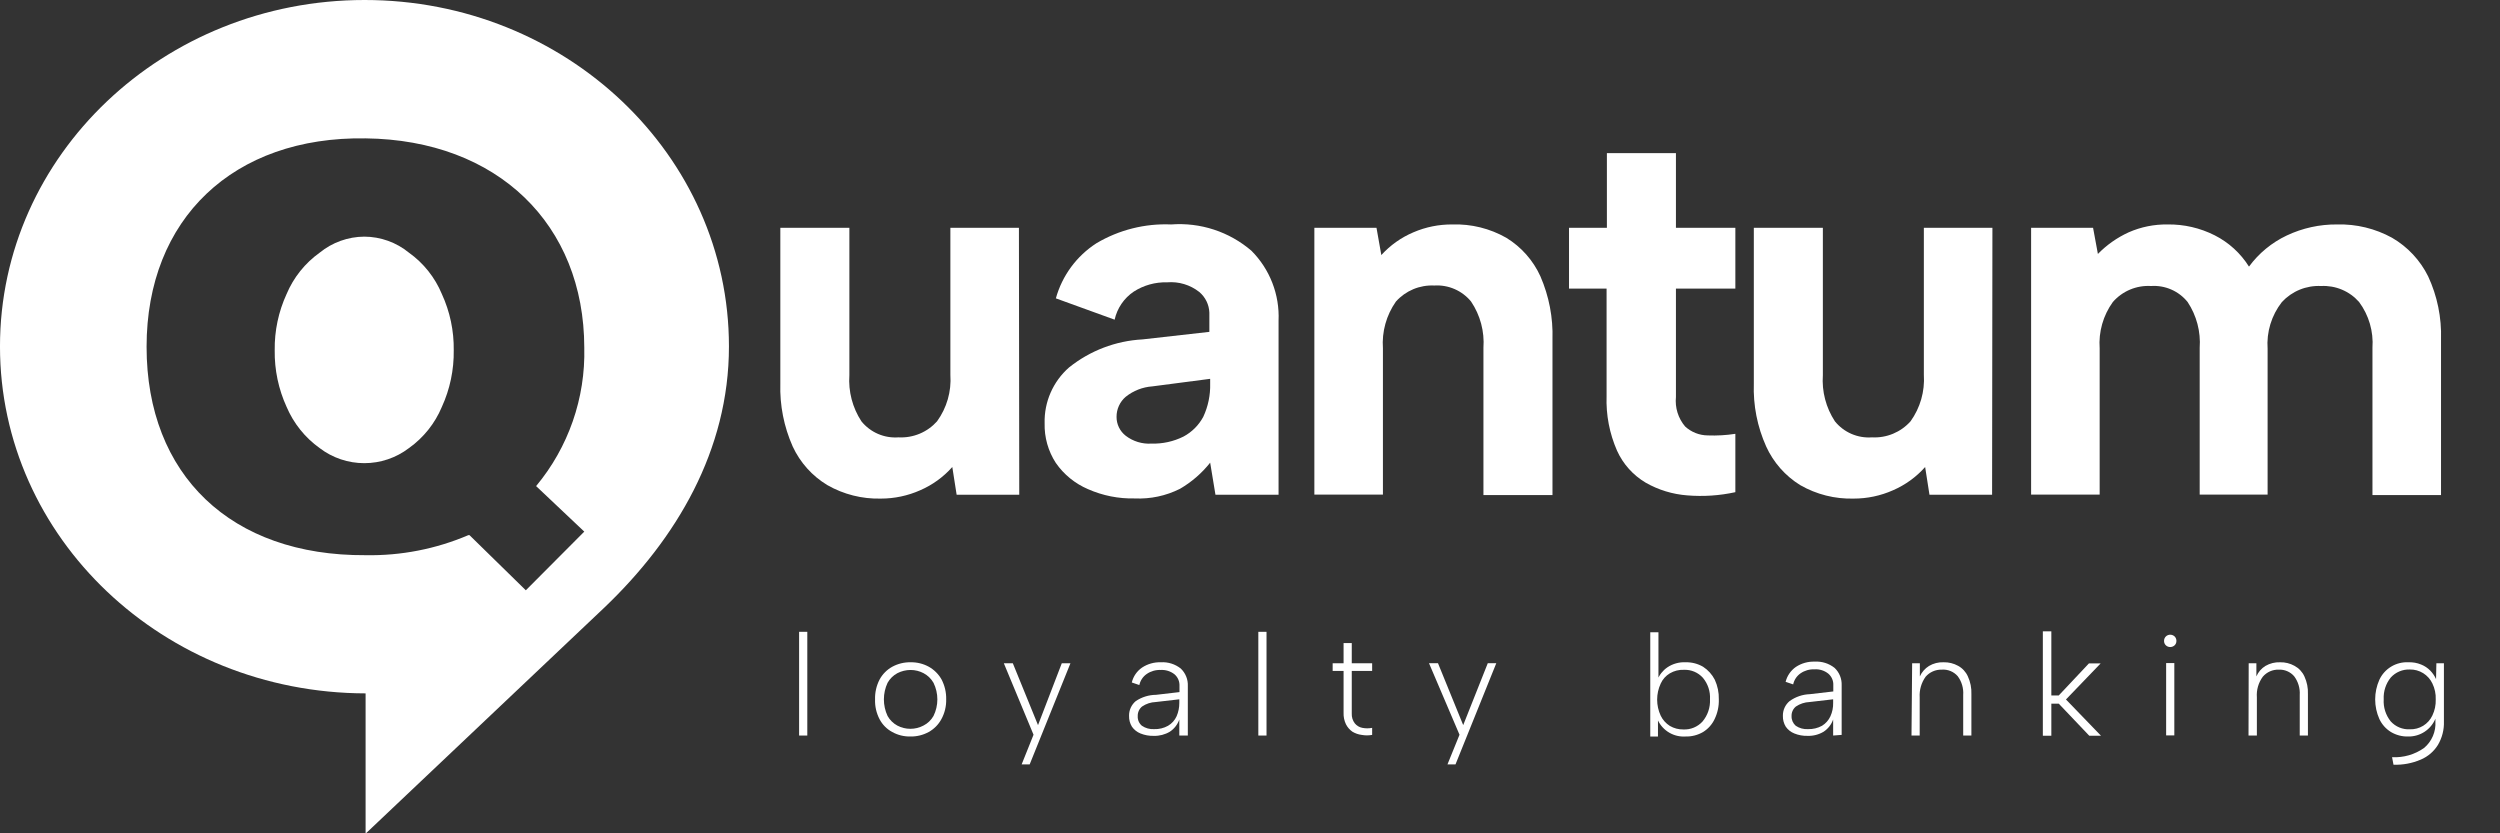
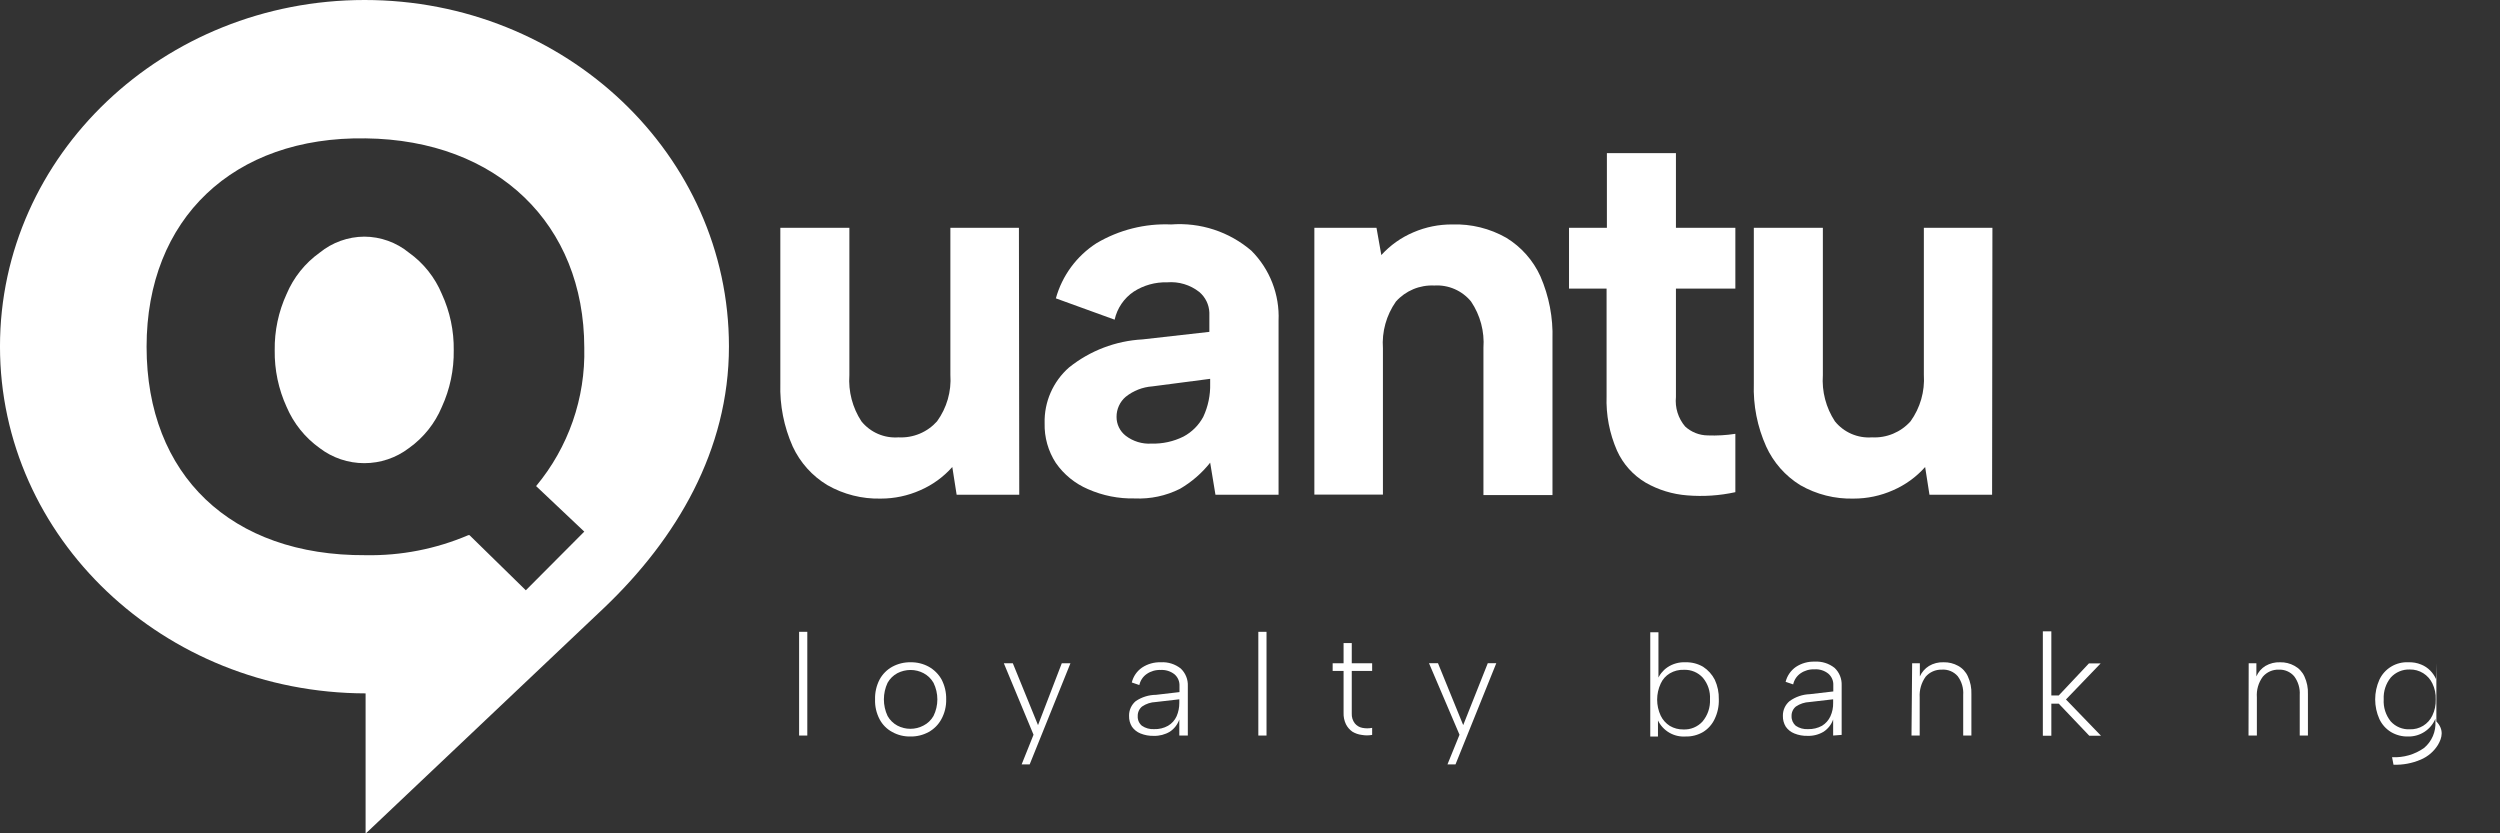
<svg xmlns="http://www.w3.org/2000/svg" width="240" height="80" viewBox="0 0 240 80" fill="none">
  <rect x="0" y="0" width="240" height="80" fill="#333333" stroke="none" />
  <g clip-path="url(#clip0_328_2787)">
    <path fill-rule="evenodd" clip-rule="evenodd" d="M35.004 0C54.318 0 69.979 14.883 69.979 33.259C69.979 43.248 64.923 51.728 58.048 58.3L35.097 80.031V66.565C15.675 66.518 -0.001 51.62 -0.001 33.259C-0.001 14.899 15.675 0 35.004 0ZM35.097 13.283C22.426 13.082 14.072 20.978 14.072 33.29C14.072 45.603 22.18 53.375 35.097 53.298C38.484 53.36 41.846 52.704 44.962 51.374H45.07L50.48 56.668L56.091 51.035L51.466 46.665C54.57 42.938 56.213 38.213 56.091 33.367C56.075 21.547 47.782 13.436 35.097 13.283Z" fill="white" />
    <path fill-rule="evenodd" clip-rule="evenodd" d="M34.973 22.717C36.536 22.724 38.049 23.267 39.258 24.256C40.662 25.259 41.757 26.635 42.418 28.227C43.197 29.92 43.586 31.766 43.559 33.629C43.586 35.502 43.197 37.357 42.418 39.062C41.755 40.648 40.66 42.018 39.258 43.017C38.028 43.956 36.522 44.464 34.973 44.464C33.425 44.464 31.919 43.956 30.688 43.017C29.286 42.015 28.188 40.646 27.513 39.062C26.735 37.357 26.345 35.502 26.372 33.629C26.345 31.766 26.735 29.92 27.513 28.227C28.183 26.635 29.282 25.261 30.688 24.256C31.899 23.27 33.411 22.727 34.973 22.717Z" fill="white" />
    <path d="M97.848 47.496H91.837L91.421 44.833C90.568 45.793 89.516 46.555 88.338 47.065C87.149 47.594 85.862 47.867 84.561 47.865C82.764 47.91 80.989 47.463 79.428 46.572C77.972 45.696 76.813 44.404 76.099 42.863C75.256 40.966 74.85 38.905 74.912 36.83V21.871H81.54V36.014C81.431 37.578 81.837 39.135 82.696 40.447C83.121 40.972 83.667 41.386 84.287 41.654C84.907 41.922 85.583 42.036 86.257 41.986C86.95 42.023 87.642 41.904 88.282 41.638C88.923 41.371 89.495 40.964 89.956 40.447C90.894 39.155 91.347 37.575 91.236 35.984V21.871H97.817L97.848 47.496Z" fill="white" />
    <path d="M116.684 47.496L116.176 44.417C115.375 45.427 114.392 46.278 113.278 46.926C111.933 47.602 110.435 47.92 108.931 47.85C107.388 47.886 105.856 47.581 104.446 46.957C103.203 46.426 102.135 45.556 101.363 44.448C100.625 43.314 100.249 41.983 100.284 40.631C100.258 39.622 100.454 38.619 100.859 37.693C101.264 36.768 101.867 35.943 102.627 35.276C104.64 33.662 107.109 32.72 109.686 32.582L116.099 31.859V30.012C116.085 29.632 115.991 29.259 115.824 28.917C115.656 28.575 115.419 28.271 115.128 28.027C114.254 27.34 113.152 27.011 112.045 27.103C110.91 27.071 109.793 27.382 108.839 27.996C107.904 28.625 107.247 29.59 107.004 30.689L101.363 28.642C101.968 26.46 103.356 24.575 105.263 23.348C107.426 22.066 109.916 21.44 112.43 21.547C113.818 21.442 115.213 21.61 116.535 22.043C117.858 22.476 119.082 23.166 120.137 24.071C121.012 24.949 121.696 25.999 122.144 27.154C122.593 28.309 122.796 29.544 122.742 30.782V47.496H116.684ZM116.176 36.368L110.627 37.092C109.692 37.158 108.8 37.507 108.068 38.092C107.79 38.33 107.567 38.625 107.416 38.957C107.264 39.289 107.187 39.651 107.189 40.016C107.186 40.366 107.264 40.711 107.416 41.026C107.569 41.341 107.792 41.617 108.068 41.832C108.772 42.372 109.648 42.64 110.534 42.586C111.602 42.618 112.661 42.386 113.617 41.909C114.422 41.479 115.082 40.82 115.513 40.016C115.979 39.02 116.205 37.929 116.176 36.83V36.368Z" fill="white" />
    <path d="M126.179 21.87H132.144L132.607 24.486C133.464 23.543 134.515 22.797 135.689 22.301C136.872 21.792 138.148 21.535 139.435 21.547C141.241 21.489 143.028 21.931 144.599 22.824C146.041 23.703 147.185 24.995 147.882 26.533C148.708 28.434 149.102 30.495 149.038 32.566V47.526H142.41V33.397C142.523 31.824 142.105 30.258 141.223 28.949C140.8 28.431 140.259 28.021 139.645 27.753C139.031 27.485 138.362 27.368 137.693 27.41C137.003 27.376 136.314 27.496 135.676 27.762C135.039 28.029 134.469 28.434 134.009 28.949C133.088 30.259 132.647 31.846 132.761 33.443V47.48H126.179V21.87Z" fill="white" />
    <path d="M154.262 21.87V14.698H160.89V21.87H166.594V27.703H160.89V38.107C160.839 38.614 160.89 39.126 161.041 39.612C161.192 40.099 161.439 40.55 161.769 40.939C162.361 41.485 163.136 41.792 163.942 41.8C164.829 41.833 165.717 41.782 166.594 41.647V47.249C165.076 47.581 163.518 47.684 161.969 47.556C160.57 47.45 159.212 47.035 157.993 46.341C156.778 45.623 155.814 44.548 155.234 43.263C154.511 41.615 154.169 39.827 154.232 38.03V27.703H150.625V21.87H154.262Z" fill="white" />
    <path d="M191.241 47.496H185.229L184.813 44.833C183.961 45.793 182.909 46.555 181.73 47.065C180.542 47.594 179.255 47.867 177.954 47.865C176.157 47.914 174.38 47.467 172.821 46.572C171.388 45.687 170.251 44.396 169.553 42.863C168.702 40.969 168.296 38.905 168.367 36.83V21.871H174.995V36.014C174.885 37.578 175.291 39.135 176.151 40.447C176.575 40.972 177.121 41.386 177.741 41.654C178.361 41.922 179.037 42.036 179.711 41.986C180.404 42.023 181.096 41.904 181.737 41.637C182.377 41.371 182.949 40.964 183.411 40.447C184.342 39.152 184.794 37.575 184.69 35.984V21.871H191.272L191.241 47.496Z" fill="white" />
-     <path d="M194.986 21.87H200.935L201.398 24.379C202.247 23.51 203.251 22.805 204.357 22.301C205.532 21.785 206.804 21.528 208.088 21.547C209.661 21.524 211.216 21.884 212.619 22.594C213.966 23.278 215.101 24.316 215.902 25.595C216.843 24.315 218.088 23.289 219.525 22.609C221.037 21.894 222.692 21.531 224.365 21.547C226.204 21.498 228.024 21.939 229.636 22.825C231.132 23.694 232.339 24.984 233.104 26.534C233.98 28.422 234.402 30.487 234.338 32.567V47.526H227.756V33.398C227.868 31.825 227.414 30.264 226.476 28.996C226.024 28.48 225.46 28.073 224.827 27.807C224.195 27.54 223.509 27.421 222.823 27.457C222.122 27.423 221.421 27.543 220.771 27.809C220.121 28.075 219.538 28.48 219.062 28.996C218.063 30.273 217.575 31.874 217.69 33.49V47.48H211.17V33.398C211.281 31.844 210.874 30.296 210.014 28.996C209.596 28.476 209.058 28.064 208.446 27.796C207.834 27.528 207.167 27.412 206.5 27.457C205.811 27.416 205.122 27.533 204.486 27.8C203.85 28.067 203.284 28.476 202.831 28.996C201.902 30.285 201.454 31.859 201.567 33.444V47.48H194.986V21.87Z" fill="white" />
    <path d="M76.714 60.654H77.501V70.612H76.714V60.654Z" fill="white" />
    <path d="M87.397 70.704C86.788 70.717 86.187 70.568 85.655 70.273C85.135 69.994 84.71 69.565 84.437 69.042C84.133 68.459 83.984 67.807 84.006 67.149C83.986 66.487 84.134 65.83 84.437 65.241C84.717 64.722 85.139 64.295 85.655 64.009C86.198 63.714 86.809 63.565 87.428 63.578C88.036 63.568 88.636 63.716 89.169 64.009C89.679 64.296 90.1 64.716 90.387 65.225C90.695 65.813 90.849 66.47 90.834 67.134C90.851 67.799 90.692 68.458 90.372 69.042C90.092 69.56 89.669 69.988 89.154 70.273C88.616 70.567 88.01 70.716 87.397 70.704ZM87.397 69.966C87.832 69.966 88.26 69.861 88.645 69.658C89.053 69.452 89.39 69.13 89.616 68.734C89.86 68.239 89.987 67.694 89.987 67.141C89.987 66.589 89.86 66.044 89.616 65.548C89.392 65.156 89.06 64.836 88.661 64.625C88.276 64.422 87.847 64.317 87.412 64.317C86.972 64.319 86.539 64.424 86.148 64.625C85.753 64.837 85.427 65.158 85.208 65.548C84.974 66.047 84.853 66.591 84.853 67.141C84.853 67.692 84.974 68.236 85.208 68.734C85.427 69.125 85.753 69.445 86.148 69.658C86.533 69.861 86.962 69.966 87.397 69.966Z" fill="white" />
    <path d="M101.932 63.671H102.764L98.849 73.382H98.078L99.219 70.535L96.367 63.671H97.23L99.65 69.612L101.932 63.671Z" fill="white" />
    <path d="M113.214 70.612V69.073C113.048 69.552 112.729 69.963 112.305 70.243C111.84 70.519 111.305 70.658 110.764 70.643C110.326 70.655 109.89 70.576 109.484 70.412C109.155 70.28 108.871 70.055 108.667 69.765C108.477 69.456 108.38 69.097 108.39 68.734C108.382 68.462 108.437 68.192 108.549 67.944C108.661 67.696 108.828 67.477 109.037 67.303C109.612 66.917 110.287 66.708 110.979 66.703L113.23 66.441V65.856C113.241 65.645 113.204 65.434 113.122 65.239C113.039 65.044 112.912 64.871 112.752 64.733C112.376 64.437 111.904 64.289 111.426 64.317C110.949 64.296 110.478 64.431 110.085 64.702C109.723 64.953 109.469 65.333 109.376 65.764L108.652 65.518C108.792 64.935 109.143 64.425 109.638 64.086C110.172 63.734 110.802 63.557 111.442 63.578C112.131 63.537 112.812 63.75 113.353 64.179C113.58 64.394 113.757 64.655 113.874 64.944C113.991 65.233 114.045 65.544 114.031 65.856V70.612H113.214ZM113.214 67.134L110.949 67.395C110.48 67.412 110.025 67.561 109.638 67.826C109.502 67.938 109.394 68.079 109.322 68.239C109.25 68.399 109.216 68.574 109.222 68.75C109.212 68.924 109.244 69.098 109.313 69.259C109.383 69.419 109.489 69.561 109.623 69.673C109.966 69.908 110.379 70.022 110.794 69.996C111.263 70.014 111.727 69.902 112.135 69.673C112.495 69.461 112.78 69.144 112.952 68.765C113.129 68.357 113.218 67.917 113.214 67.472V67.134Z" fill="white" />
    <path d="M120.8 60.655H121.586V70.612H120.8V60.655Z" fill="white" />
    <path d="M128.983 63.672V61.732H129.769V63.672H131.726V64.41H129.769V68.504C129.752 68.842 129.856 69.174 130.062 69.443C130.244 69.668 130.501 69.821 130.786 69.874C131.097 69.936 131.416 69.936 131.726 69.874V70.551C131.395 70.612 131.056 70.612 130.725 70.551C130.408 70.512 130.104 70.407 129.83 70.243C129.57 70.061 129.359 69.818 129.214 69.535C129.048 69.19 128.969 68.81 128.983 68.427V64.41H127.935V63.672H128.983Z" fill="white" />
    <path d="M142.826 63.67H143.643L139.728 73.382H138.957L140.113 70.535L137.185 63.67H138.048L140.468 69.611L142.826 63.67Z" fill="white" />
    <path d="M159.103 65.287C159.292 64.794 159.625 64.371 160.059 64.071C160.576 63.721 161.192 63.548 161.816 63.578C162.405 63.563 162.987 63.713 163.496 64.009C163.974 64.32 164.362 64.749 164.621 65.256C164.891 65.844 165.023 66.487 165.007 67.133C165.027 67.787 164.89 68.437 164.606 69.026C164.366 69.541 163.98 69.975 163.496 70.273C162.987 70.57 162.405 70.719 161.816 70.704C161.271 70.74 160.727 70.613 160.255 70.339C159.783 70.065 159.403 69.656 159.165 69.165V70.704H158.425V60.7H159.211V65.317L159.103 65.287ZM164.159 67.133C164.203 66.385 163.961 65.648 163.481 65.071C163.253 64.817 162.972 64.616 162.658 64.483C162.343 64.35 162.003 64.288 161.662 64.302C161.187 64.281 160.716 64.399 160.306 64.64C159.918 64.87 159.611 65.214 159.427 65.625C159.202 66.107 159.086 66.632 159.086 67.164C159.086 67.696 159.202 68.221 159.427 68.703C159.621 69.108 159.926 69.449 160.306 69.688C160.698 69.918 161.146 70.035 161.6 70.027C161.943 70.043 162.284 69.984 162.601 69.853C162.918 69.723 163.203 69.525 163.435 69.273C163.939 68.677 164.198 67.912 164.159 67.133Z" fill="white" />
    <path d="M175.982 70.611V69.072C175.815 69.551 175.496 69.962 175.072 70.242C174.608 70.521 174.073 70.66 173.531 70.642C173.093 70.655 172.657 70.576 172.252 70.411C171.922 70.279 171.639 70.055 171.435 69.765C171.244 69.455 171.148 69.097 171.157 68.734C171.15 68.462 171.204 68.192 171.316 67.944C171.428 67.696 171.595 67.477 171.805 67.302C172.372 66.895 173.048 66.664 173.747 66.641L175.997 66.379V65.794C176.009 65.583 175.972 65.372 175.889 65.177C175.806 64.982 175.68 64.809 175.519 64.671C175.145 64.372 174.672 64.224 174.194 64.255C173.717 64.234 173.246 64.369 172.853 64.64C172.49 64.891 172.237 65.271 172.144 65.702L171.419 65.456C171.564 64.875 171.915 64.367 172.406 64.024C172.939 63.672 173.57 63.495 174.209 63.516C174.899 63.475 175.579 63.688 176.12 64.117C176.347 64.332 176.525 64.593 176.642 64.882C176.759 65.171 176.812 65.482 176.799 65.794V70.55L175.982 70.611ZM175.982 67.133L173.716 67.395C173.248 67.414 172.794 67.564 172.406 67.826C172.27 67.937 172.161 68.079 172.089 68.239C172.017 68.399 171.983 68.574 171.99 68.749C171.983 68.923 172.016 69.096 172.085 69.256C172.155 69.416 172.259 69.558 172.39 69.673C172.738 69.91 173.156 70.024 173.577 69.996C174.045 70.01 174.508 69.898 174.918 69.673C175.269 69.455 175.548 69.139 175.72 68.764C175.904 68.359 175.994 67.917 175.982 67.472V67.133Z" fill="white" />
    <path d="M183.566 63.671H184.306V64.933C184.494 64.52 184.799 64.173 185.184 63.932C185.607 63.681 186.095 63.557 186.587 63.578C187.071 63.566 187.55 63.683 187.974 63.917C188.391 64.143 188.721 64.5 188.914 64.933C189.162 65.467 189.278 66.053 189.254 66.641V70.612H188.467V66.718C188.513 66.075 188.327 65.436 187.943 64.917C187.754 64.699 187.516 64.528 187.248 64.419C186.98 64.309 186.69 64.264 186.402 64.286C186.111 64.279 185.822 64.335 185.555 64.453C185.289 64.57 185.052 64.744 184.861 64.964C184.447 65.54 184.246 66.241 184.29 66.949V70.612H183.504L183.566 63.671Z" fill="white" />
    <path d="M196.113 60.608H196.929V66.765H197.639L200.536 63.687H201.662L198.332 67.149L201.692 70.628H200.567L197.639 67.549H196.929V70.628H196.113V60.608Z" fill="white" />
-     <path d="M208.35 62.116C208.271 62.118 208.191 62.104 208.117 62.075C208.043 62.046 207.976 62.002 207.919 61.947C207.864 61.893 207.82 61.828 207.791 61.757C207.762 61.685 207.748 61.609 207.749 61.532C207.747 61.452 207.761 61.373 207.79 61.299C207.82 61.226 207.864 61.159 207.92 61.102C207.977 61.046 208.044 61.002 208.118 60.973C208.191 60.943 208.271 60.929 208.35 60.931C208.505 60.934 208.654 60.994 208.766 61.101C208.822 61.158 208.865 61.225 208.894 61.299C208.923 61.373 208.938 61.452 208.936 61.532C208.937 61.609 208.923 61.685 208.894 61.757C208.865 61.828 208.821 61.893 208.766 61.947C208.654 62.054 208.505 62.114 208.35 62.116ZM207.949 63.656H208.735V70.597H207.949V63.656Z" fill="white" />
    <path d="M215.874 63.671H216.613V64.933C216.791 64.518 217.092 64.169 217.477 63.932C217.905 63.681 218.398 63.558 218.895 63.578C219.374 63.568 219.848 63.684 220.267 63.917C220.688 64.142 221.023 64.499 221.222 64.933C221.469 65.467 221.586 66.053 221.561 66.641V70.612H220.775V66.718C220.816 66.073 220.625 65.434 220.236 64.917C220.055 64.709 219.829 64.544 219.576 64.435C219.322 64.325 219.047 64.275 218.771 64.286C218.48 64.275 218.19 64.331 217.923 64.448C217.656 64.565 217.419 64.742 217.23 64.963C216.808 65.536 216.606 66.24 216.66 66.949V70.612H215.858L215.874 63.671Z" fill="white" />
-     <path d="M233.892 63.671H234.616V69.258C234.643 70.045 234.445 70.825 234.046 71.505C233.658 72.137 233.081 72.632 232.397 72.921C231.571 73.276 230.676 73.445 229.776 73.413L229.638 72.69C230.737 72.749 231.823 72.434 232.72 71.797C233.086 71.487 233.373 71.096 233.561 70.655C233.748 70.214 233.83 69.736 233.799 69.258V68.996C233.587 69.506 233.228 69.941 232.766 70.246C232.305 70.55 231.763 70.71 231.21 70.704C230.62 70.724 230.037 70.575 229.53 70.273C229.046 69.975 228.66 69.542 228.42 69.027C228.154 68.434 228.017 67.791 228.017 67.141C228.017 66.492 228.154 65.849 228.42 65.256C228.665 64.731 229.061 64.29 229.558 63.992C230.055 63.693 230.63 63.549 231.21 63.578C231.627 63.562 232.042 63.636 232.428 63.794C232.758 63.926 233.057 64.125 233.306 64.379C233.537 64.616 233.725 64.892 233.861 65.195L233.892 63.671ZM228.836 67.134C228.788 67.901 229.03 68.659 229.514 69.258C229.745 69.511 230.029 69.711 230.346 69.841C230.664 69.972 231.006 70.03 231.349 70.012C231.799 70.027 232.243 69.909 232.627 69.674C233.01 69.439 233.316 69.096 233.507 68.688C233.737 68.209 233.848 67.681 233.83 67.149C233.851 66.617 233.74 66.089 233.507 65.61C233.314 65.203 233.008 64.861 232.625 64.623C232.242 64.386 231.799 64.263 231.349 64.271C231.005 64.258 230.663 64.32 230.346 64.453C230.029 64.586 229.745 64.787 229.514 65.041C229.038 65.631 228.796 66.376 228.836 67.134Z" fill="white" />
+     <path d="M233.892 63.671V69.258C234.643 70.045 234.445 70.825 234.046 71.505C233.658 72.137 233.081 72.632 232.397 72.921C231.571 73.276 230.676 73.445 229.776 73.413L229.638 72.69C230.737 72.749 231.823 72.434 232.72 71.797C233.086 71.487 233.373 71.096 233.561 70.655C233.748 70.214 233.83 69.736 233.799 69.258V68.996C233.587 69.506 233.228 69.941 232.766 70.246C232.305 70.55 231.763 70.71 231.21 70.704C230.62 70.724 230.037 70.575 229.53 70.273C229.046 69.975 228.66 69.542 228.42 69.027C228.154 68.434 228.017 67.791 228.017 67.141C228.017 66.492 228.154 65.849 228.42 65.256C228.665 64.731 229.061 64.29 229.558 63.992C230.055 63.693 230.63 63.549 231.21 63.578C231.627 63.562 232.042 63.636 232.428 63.794C232.758 63.926 233.057 64.125 233.306 64.379C233.537 64.616 233.725 64.892 233.861 65.195L233.892 63.671ZM228.836 67.134C228.788 67.901 229.03 68.659 229.514 69.258C229.745 69.511 230.029 69.711 230.346 69.841C230.664 69.972 231.006 70.03 231.349 70.012C231.799 70.027 232.243 69.909 232.627 69.674C233.01 69.439 233.316 69.096 233.507 68.688C233.737 68.209 233.848 67.681 233.83 67.149C233.851 66.617 233.74 66.089 233.507 65.61C233.314 65.203 233.008 64.861 232.625 64.623C232.242 64.386 231.799 64.263 231.349 64.271C231.005 64.258 230.663 64.32 230.346 64.453C230.029 64.586 229.745 64.787 229.514 65.041C229.038 65.631 228.796 66.376 228.836 67.134Z" fill="white" />
  </g>
  <defs>
    <clipPath id="clip0_328_2787">
      <rect width="240" height="80" fill="white" />
    </clipPath>
  </defs>
</svg>